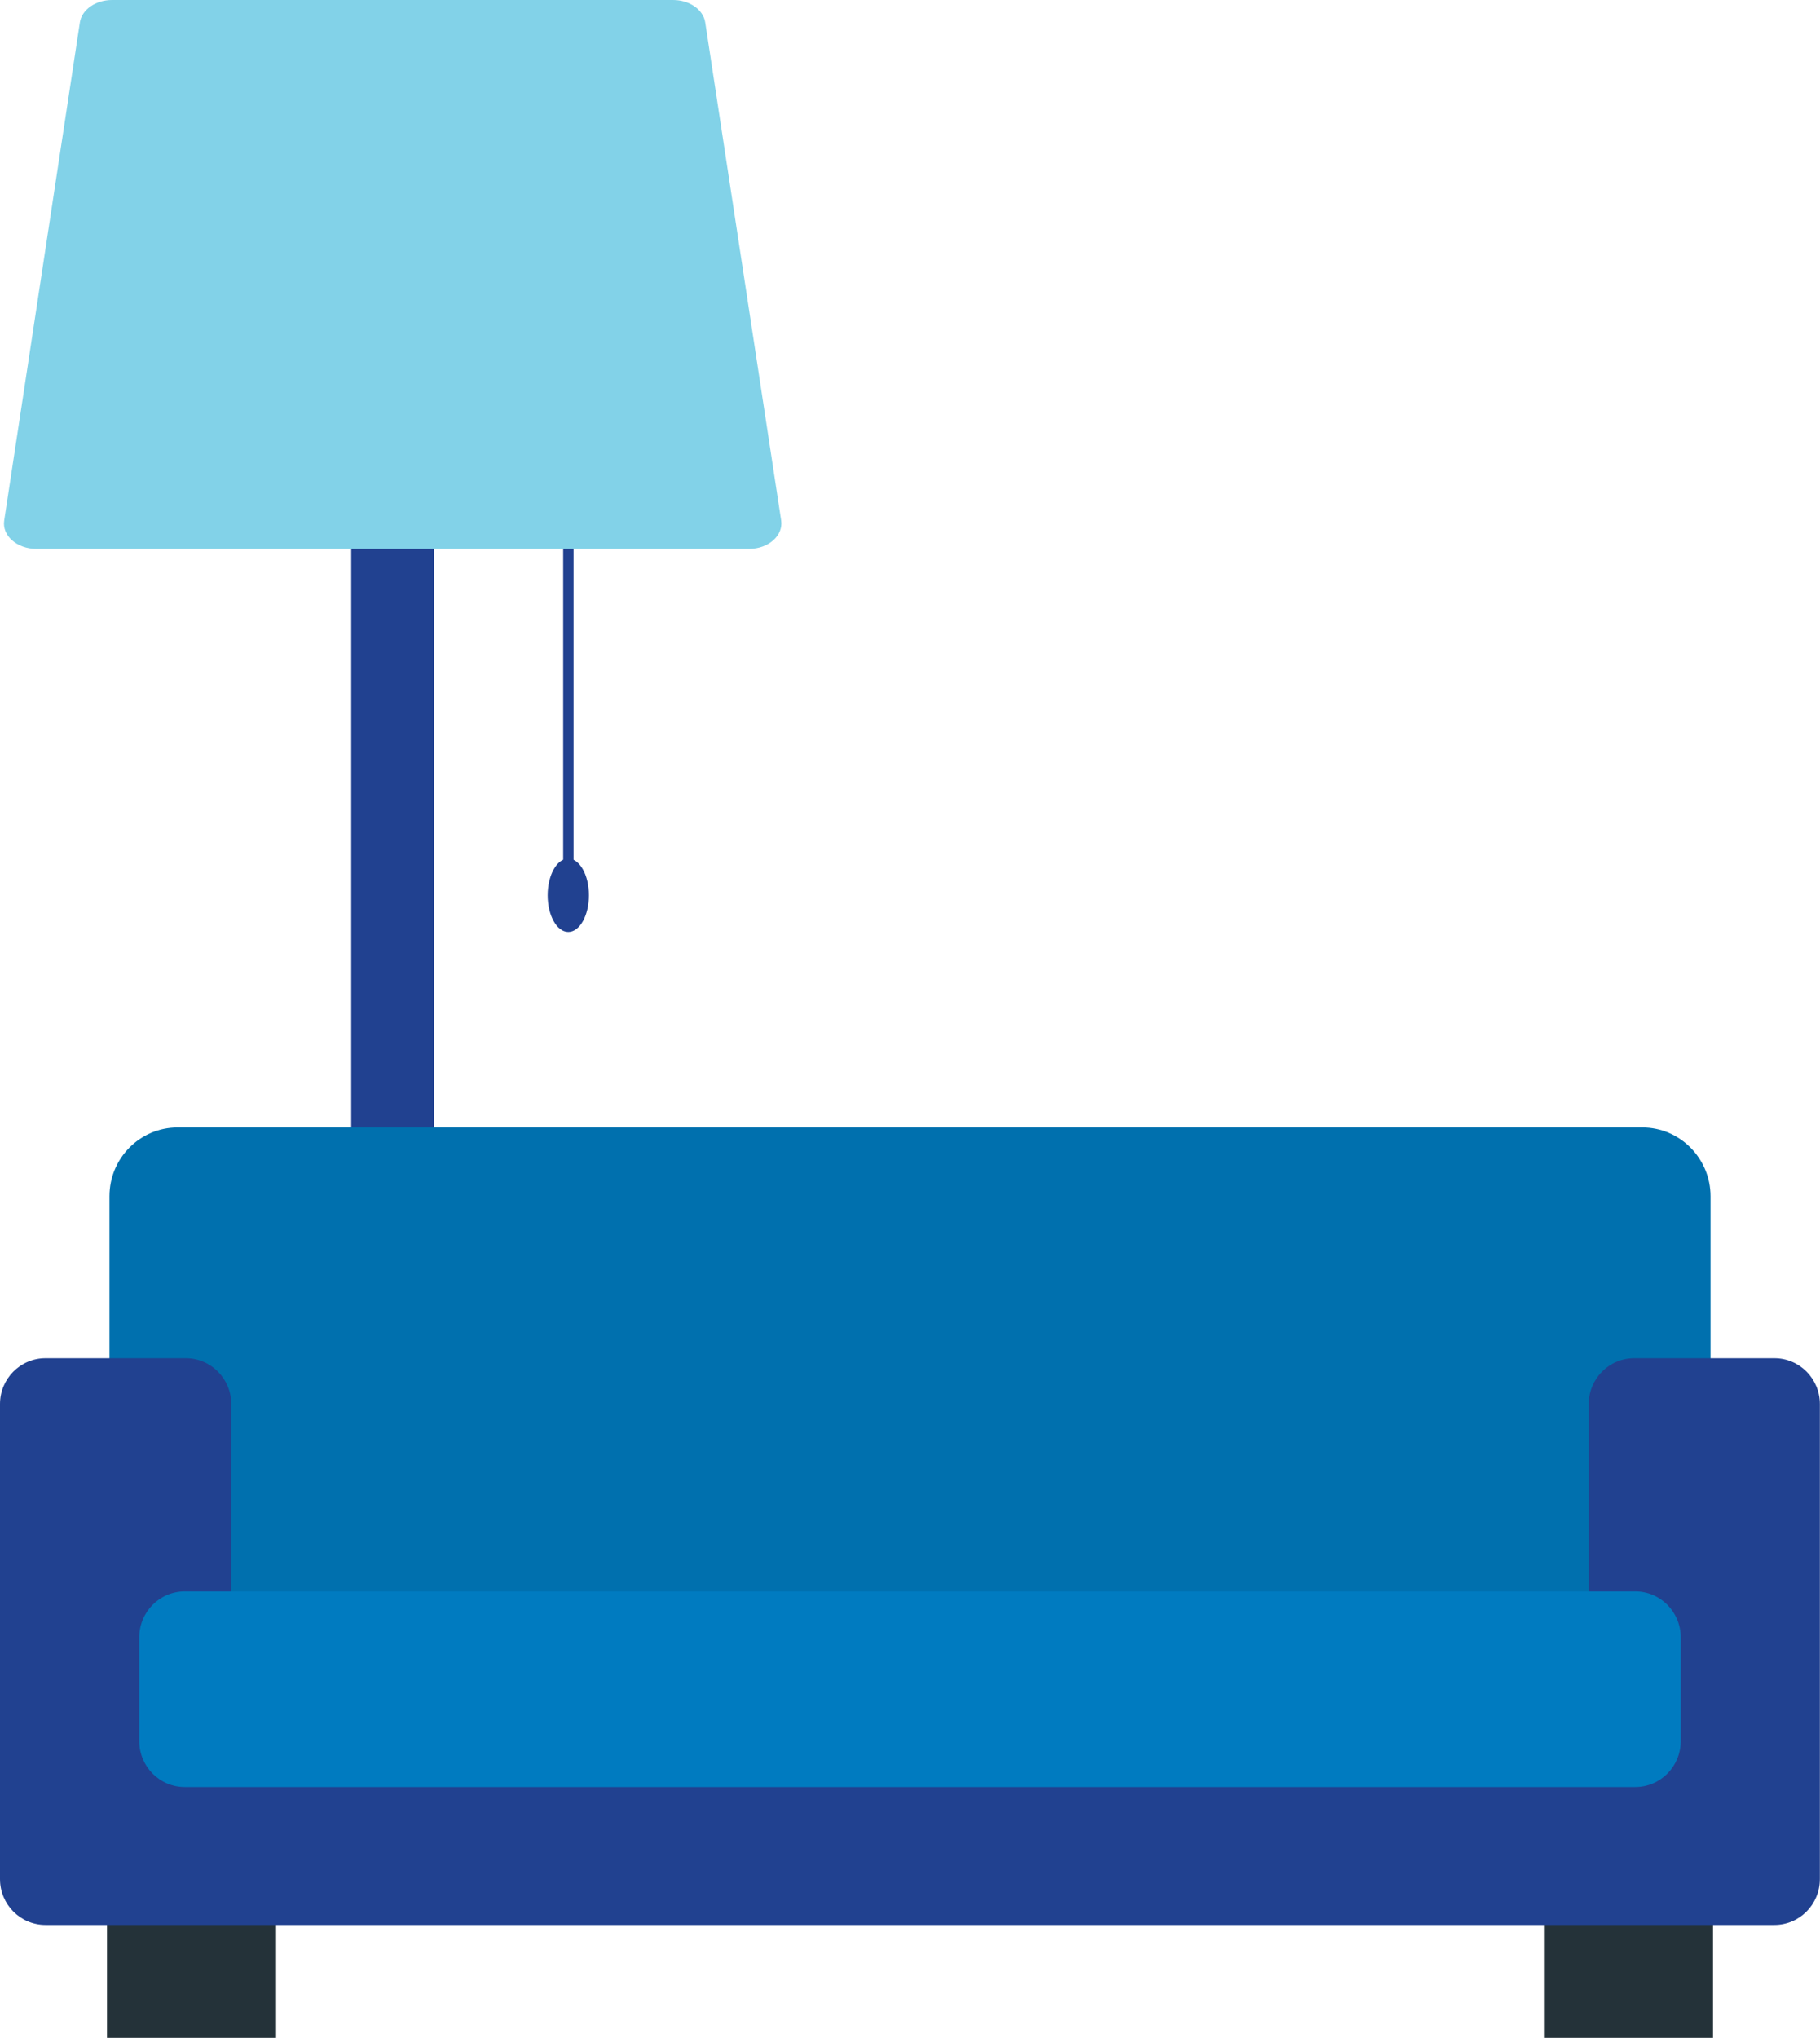
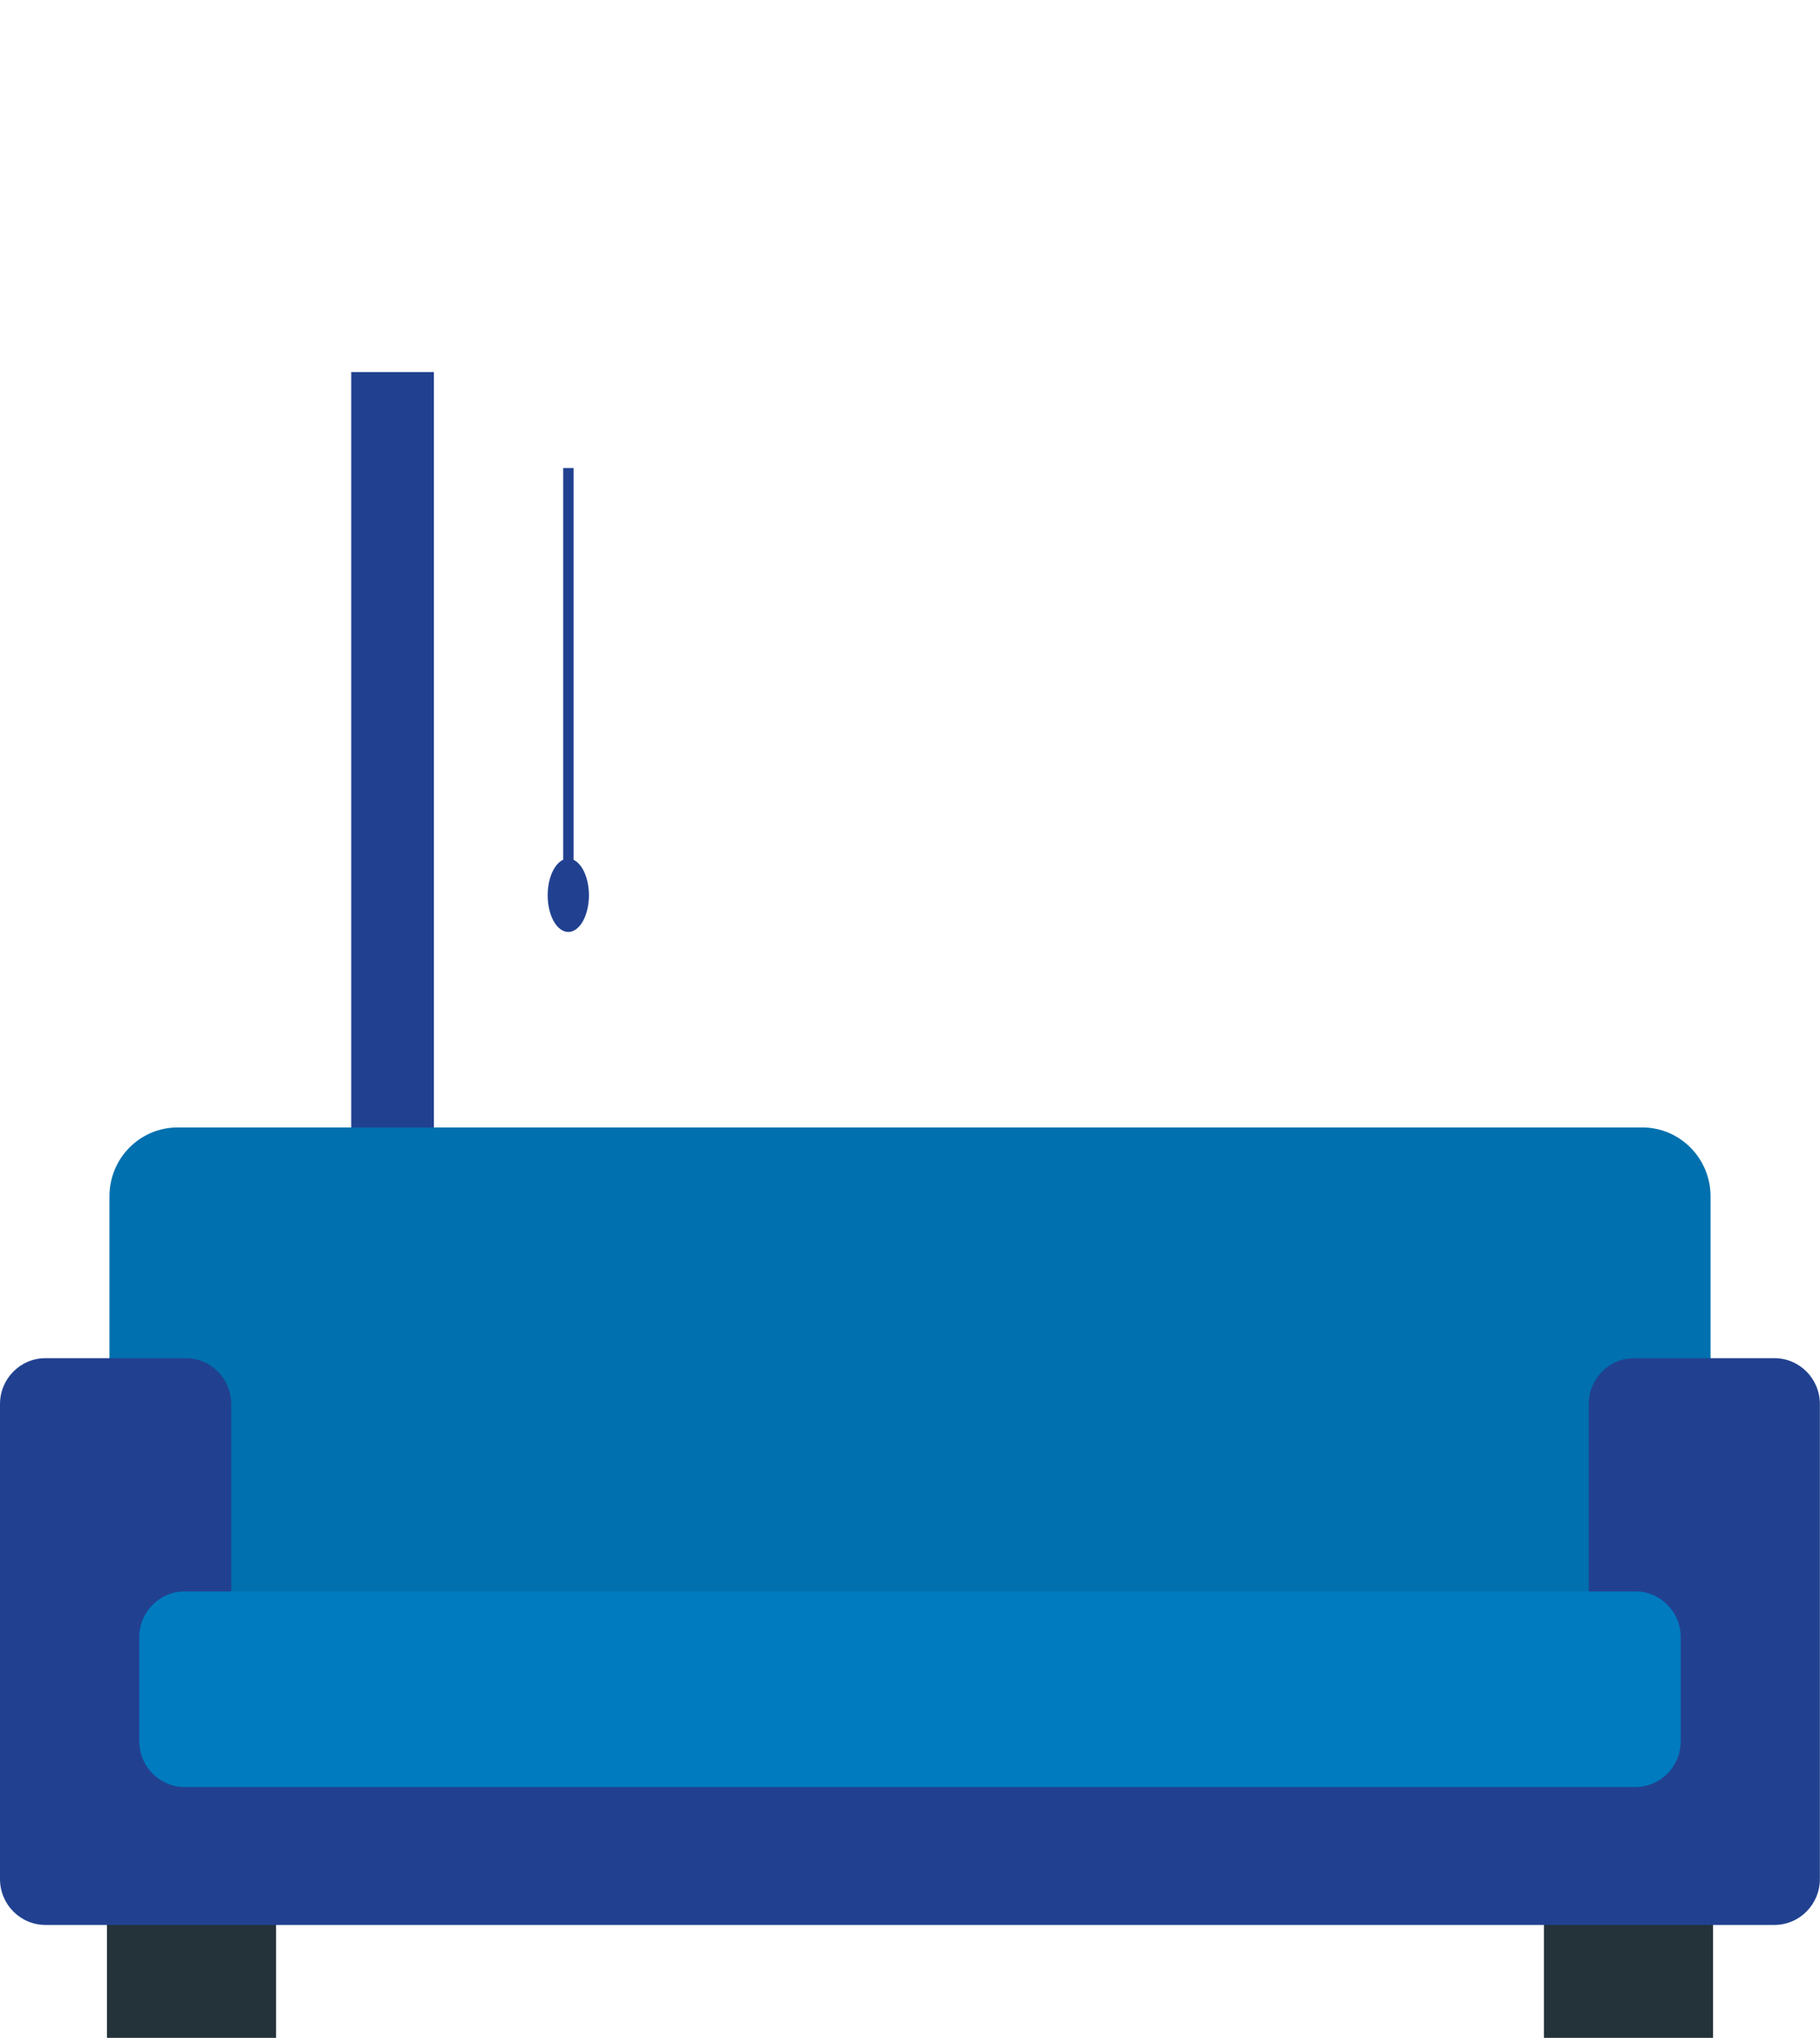
<svg xmlns="http://www.w3.org/2000/svg" id="Layer_2" viewBox="0 0 138.51 155.01">
  <defs>
    <style>.cls-1{fill:#0070ae;}.cls-2{fill:#007bc0;}.cls-3{fill:#243239;}.cls-4{fill:#214190;}.cls-5{fill:#82d2e8;}</style>
  </defs>
  <g id="Layer_1-2">
    <g>
      <g>
        <rect class="cls-4" x="42.86" y="35.6" width=".79" height="30.95" />
        <rect class="cls-4" x="26.73" y="28.3" width="6.29" height="111.33" />
-         <path class="cls-5" d="M51.23,0H8.53c-1.25,0-2.3,.73-2.45,1.7L.32,39.59c-.18,1.15,.97,2.16,2.45,2.16H57c1.48,0,2.62-1.01,2.45-2.16L53.67,1.7c-.15-.97-1.2-1.7-2.45-1.7Z" />
        <ellipse class="cls-4" cx="43.25" cy="68.1" rx="1.57" ry="2.79" />
      </g>
      <g>
        <path class="cls-1" d="M69.25,85.76H13.52c-2.87,0-5.19,2.34-5.19,5.24v39.89c0,2.89,2.33,5.24,5.19,5.24H124.99c2.87,0,5.19-2.34,5.19-5.24v-39.89c0-2.89-2.33-5.24-5.19-5.24h-55.73Z" />
        <g>
          <rect class="cls-3" x="8.14" y="142.04" width="12.87" height="12.97" />
          <rect class="cls-3" x="117.5" y="142.04" width="12.87" height="12.97" />
        </g>
        <path class="cls-4" d="M120.91,106.8v25.45c0,1.93-1.55,3.49-3.46,3.49H21.06c-1.91,0-3.46-1.56-3.46-3.49v-25.45c0-1.93-1.55-3.49-3.46-3.49H3.46c-1.91,0-3.46,1.56-3.46,3.49v36.13c0,1.93,1.55,3.49,3.46,3.49H135.04c1.91,0,3.46-1.56,3.46-3.49v-36.13c0-1.93-1.55-3.49-3.46-3.49h-10.67c-1.91,0-3.46,1.56-3.46,3.49Z" />
        <path class="cls-2" d="M69.25,121.05H14.06c-1.91,0-3.46,1.56-3.46,3.49v7.9c0,1.93,1.55,3.49,3.46,3.49H124.45c1.91,0,3.46-1.56,3.46-3.49v-7.9c0-1.93-1.55-3.49-3.46-3.49h-55.19Z" />
      </g>
    </g>
  </g>
</svg>